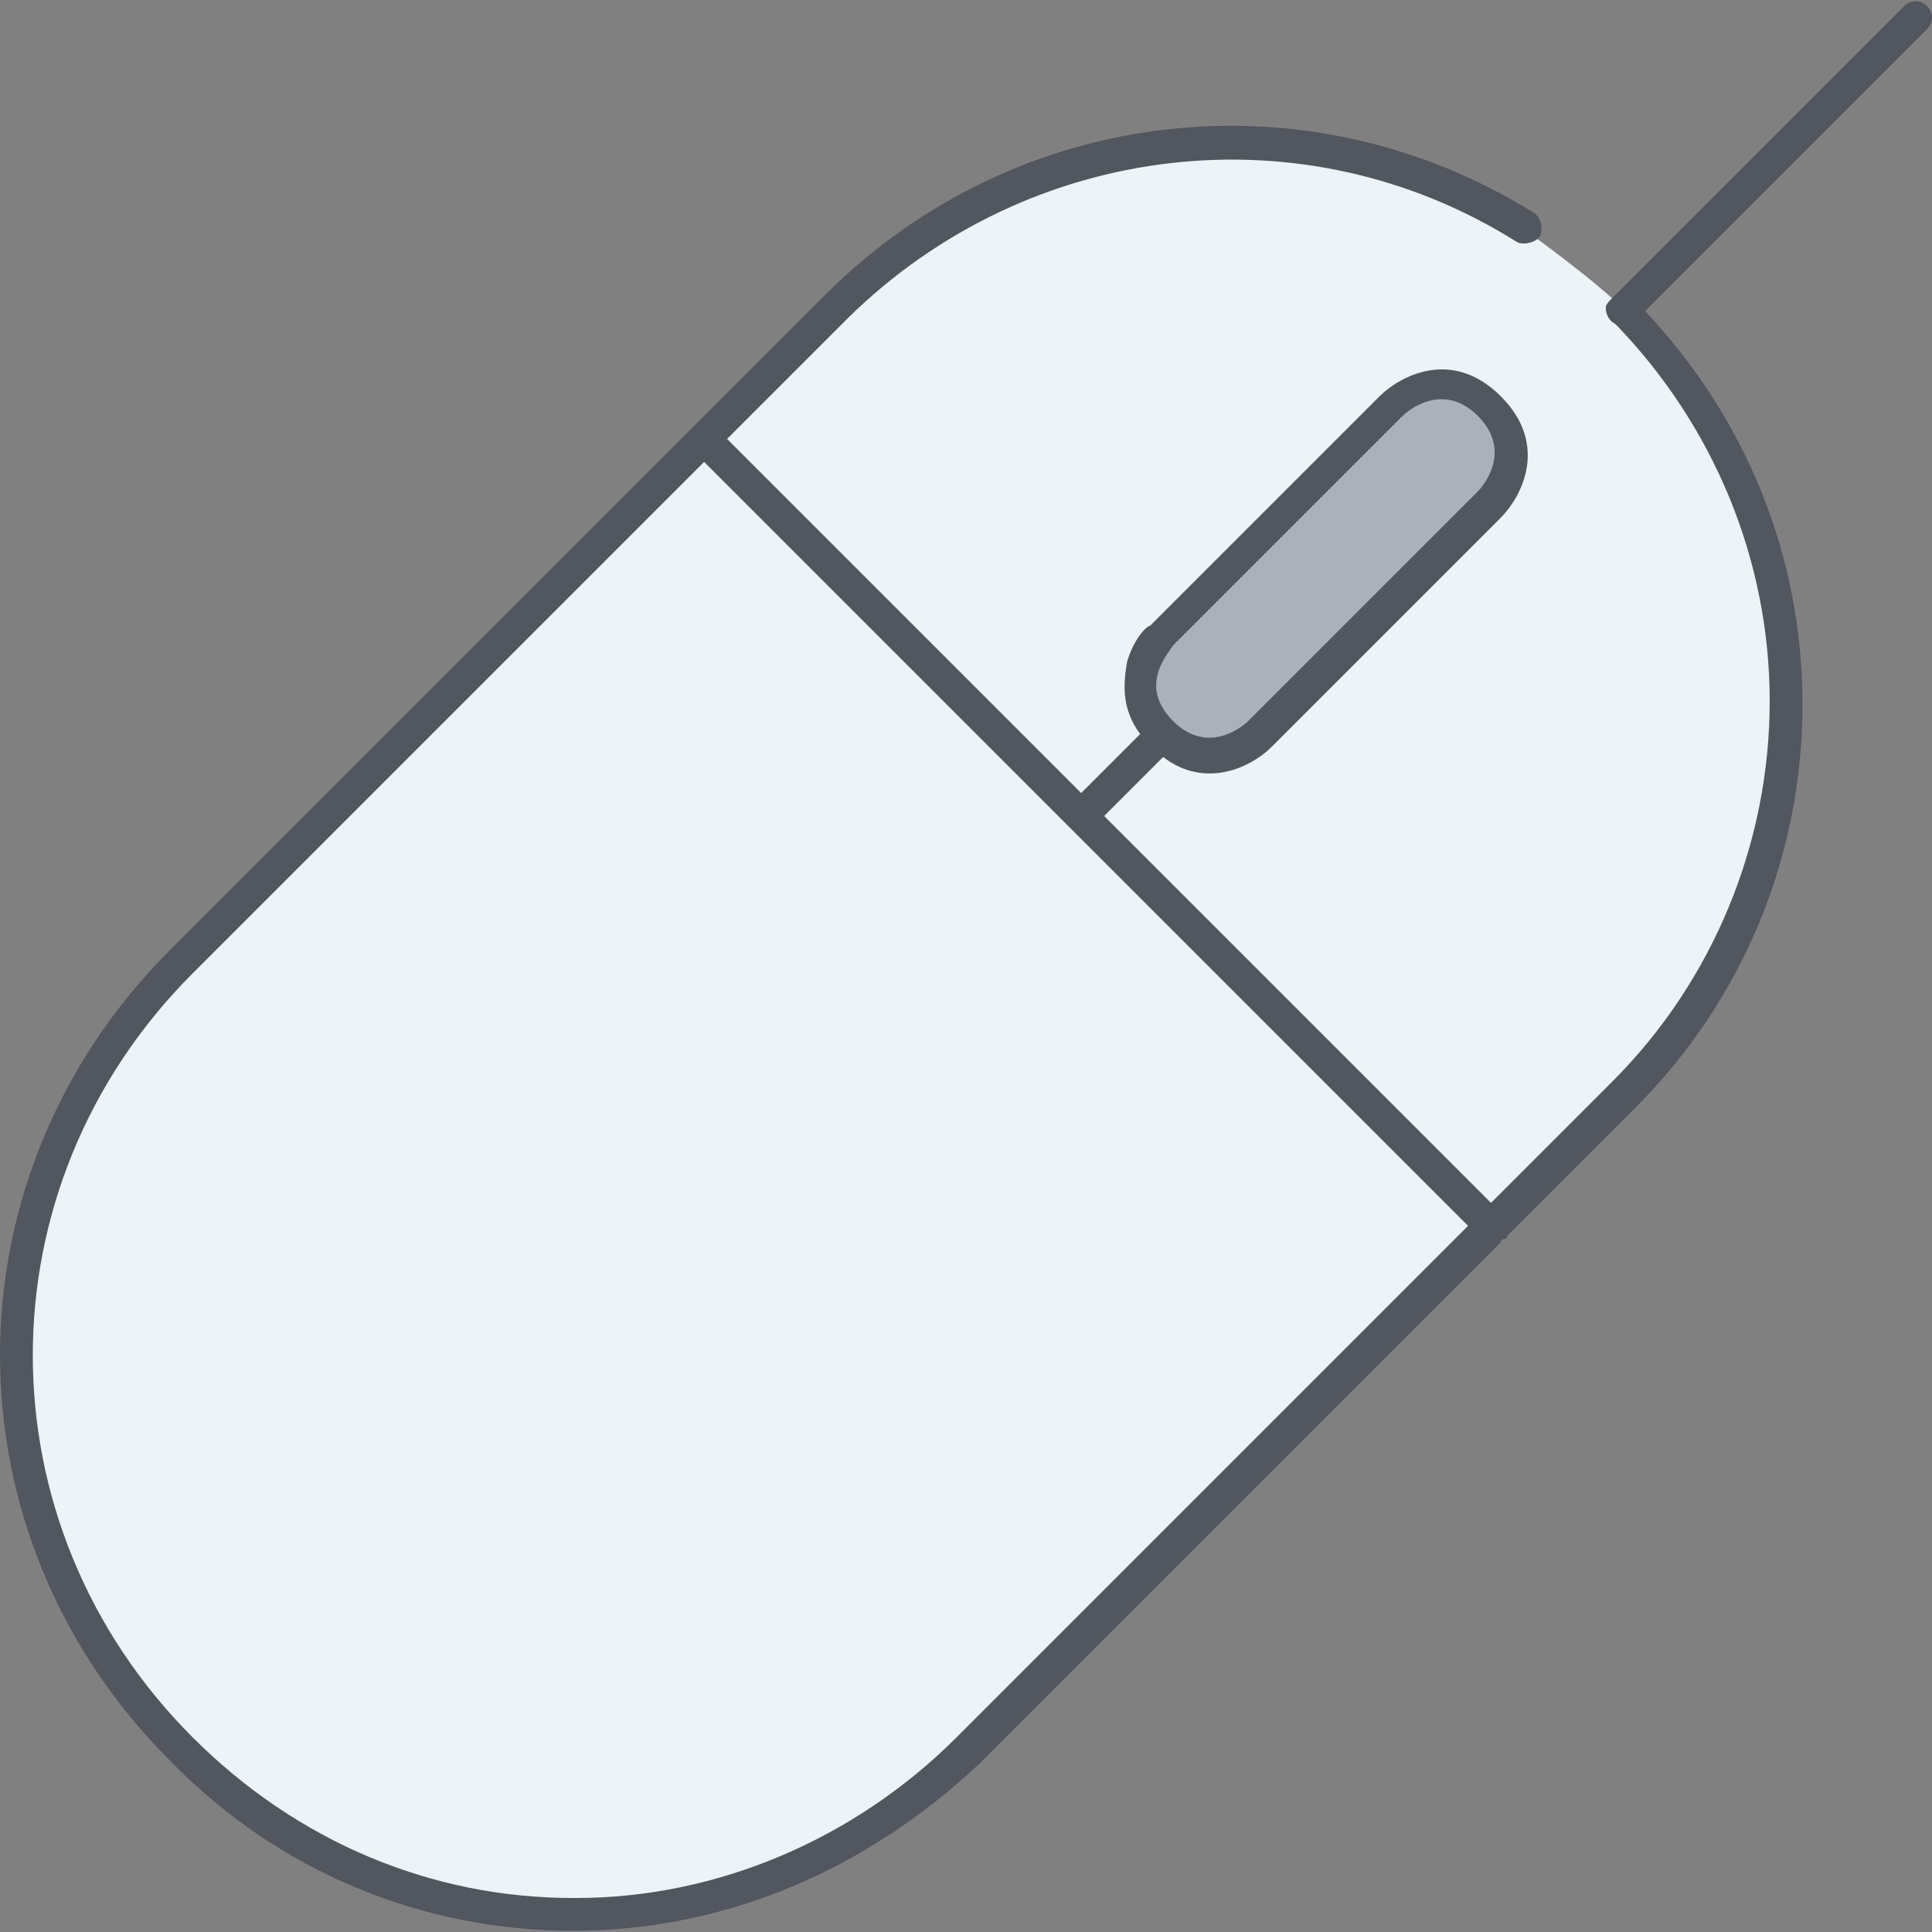
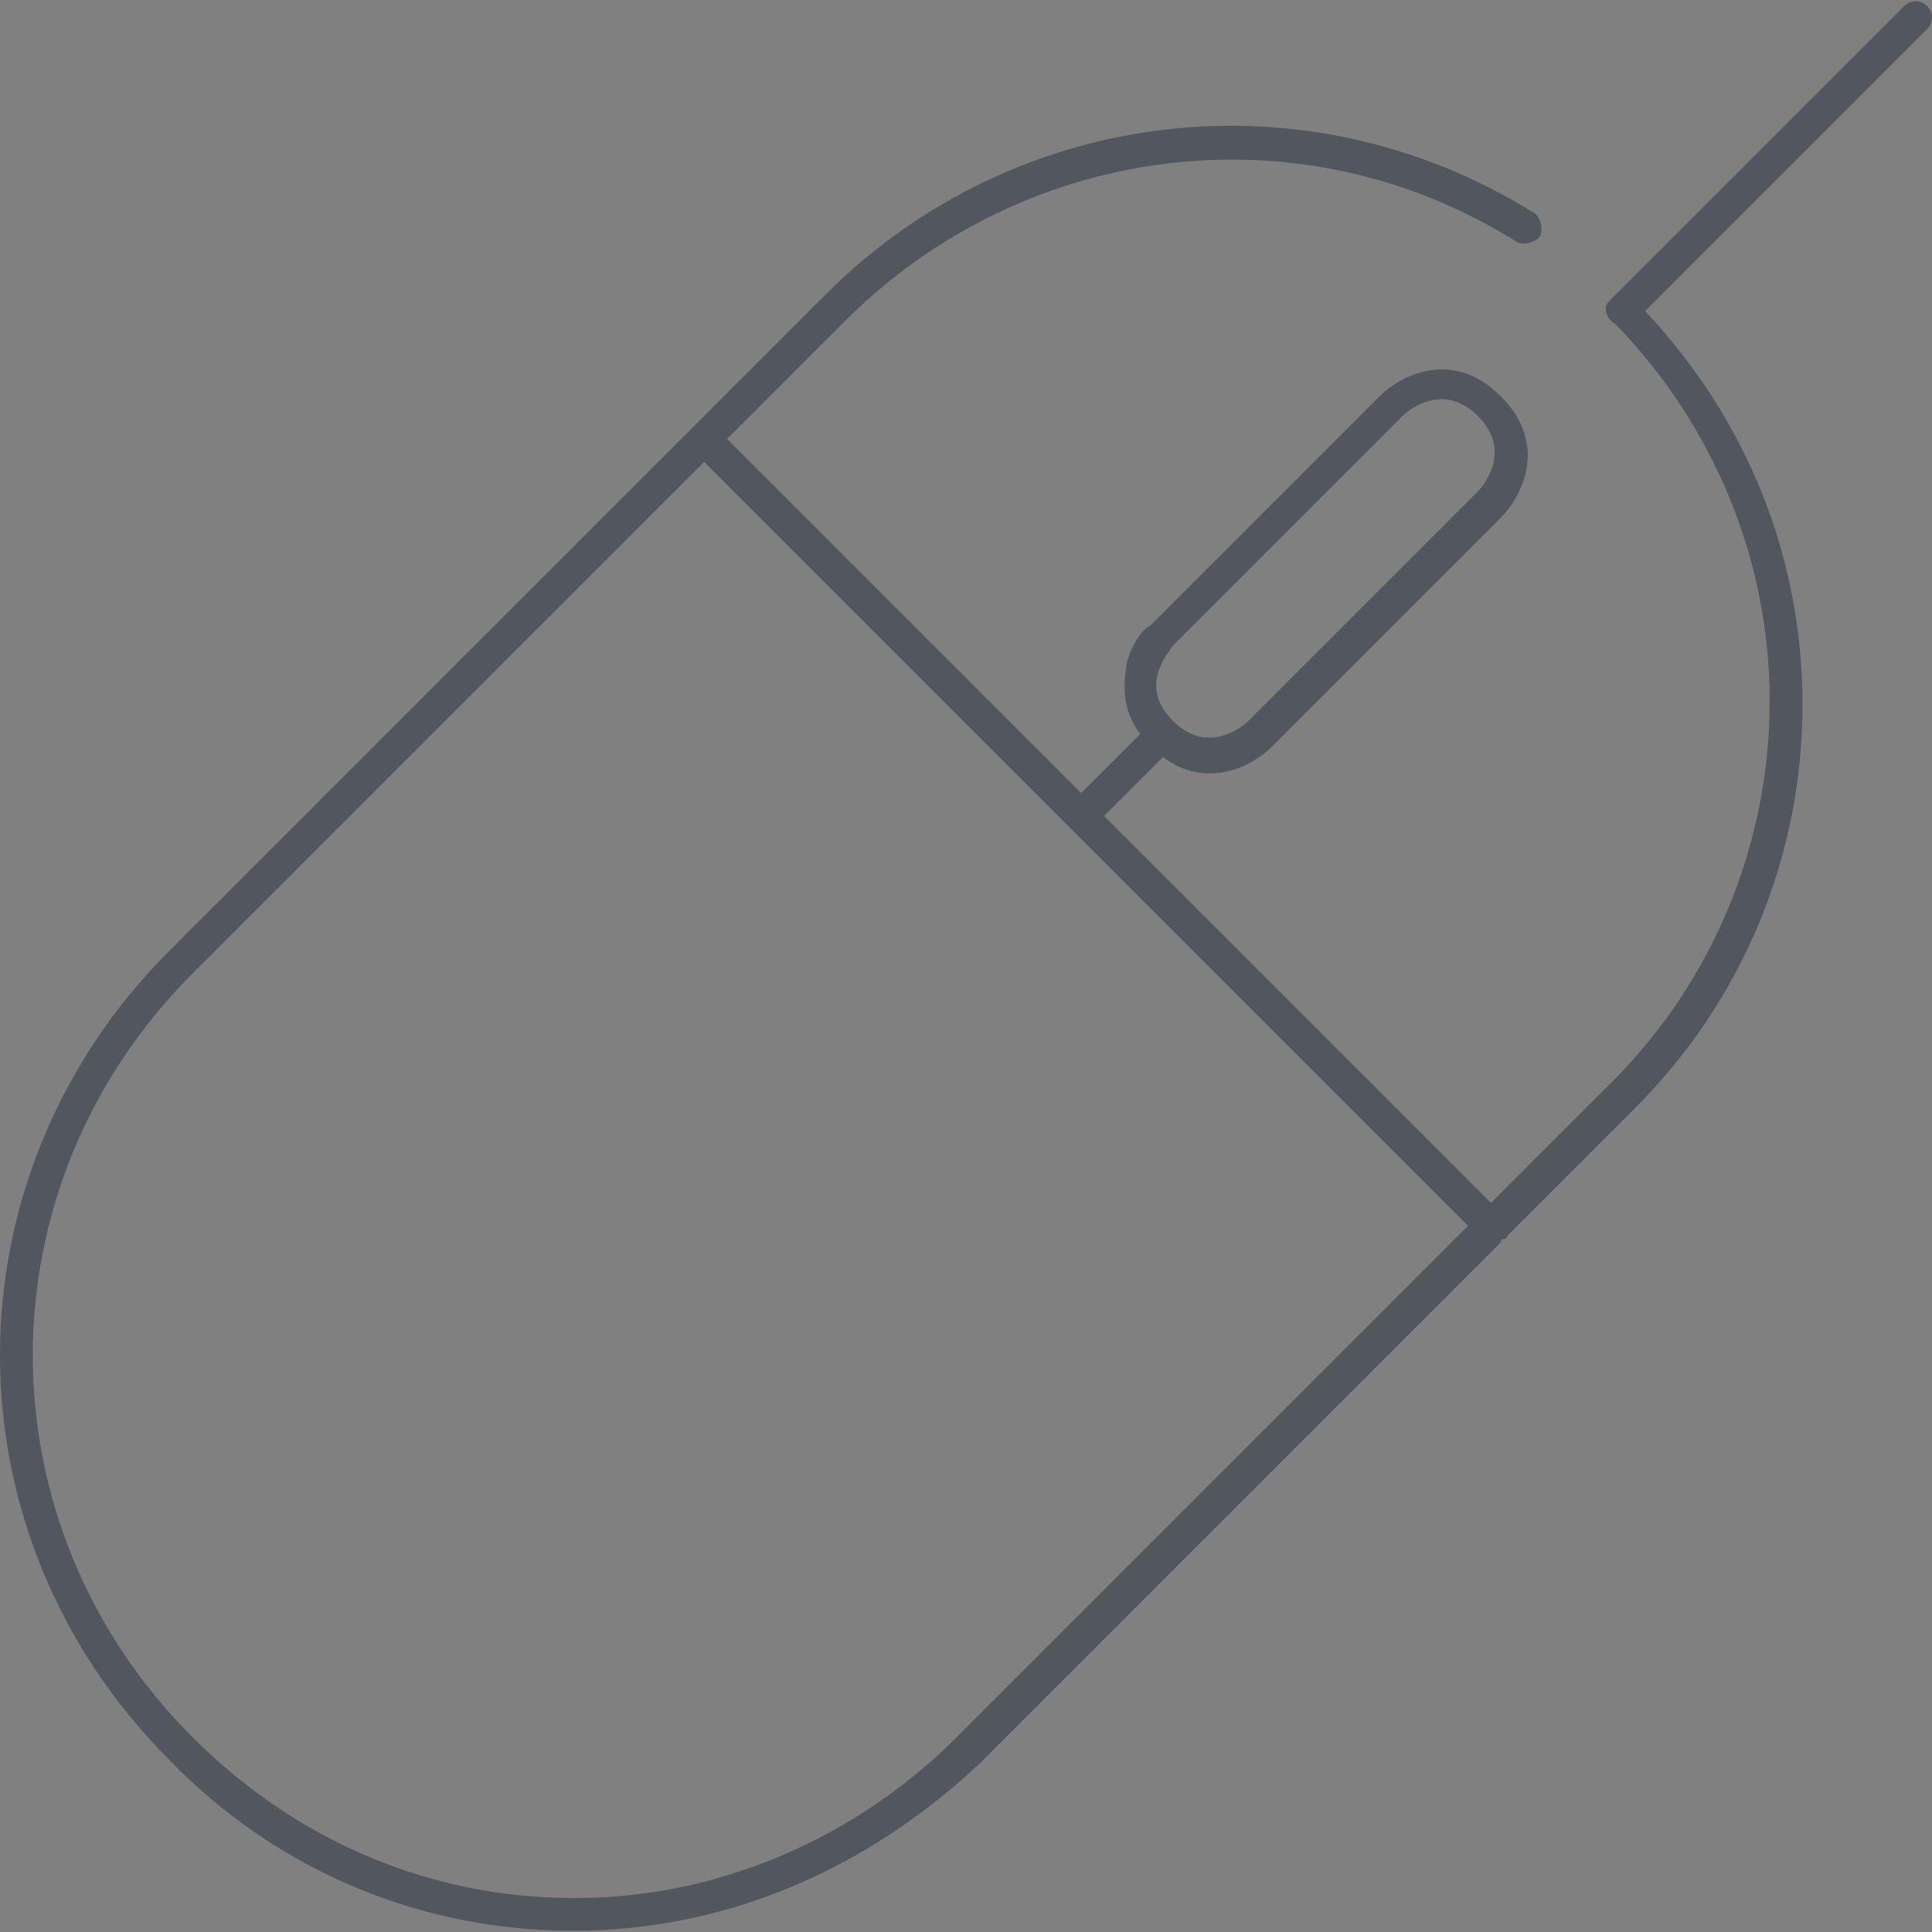
<svg xmlns="http://www.w3.org/2000/svg" height="800px" width="800px" version="1.1" id="Layer_1" viewBox="0 0 502.827 502.827" xml:space="preserve">
  <rect x="0" y="0" width="502.827" height="502.827" fill="#808080" stroke="none" />
  <g transform="translate(1 5)">
-     <path style="fill:#ECF4F7;" d="M387.053,314.04L280.387,207.374l-98.133-98.133l0,0L45.72,245.774   c-56.32,56.32-57.173,147.627,0,204.8c58.027,58.027,148.48,56.32,204.8,0L387.053,314.04L280.387,207.374l-98.133-98.133l0,0   l34.133-34.133c48.64-48.64,122.88-55.467,179.2-20.48c0,0,17.92,12.8,25.6,20.48l0,0c57.173,57.173,56.32,148.48,0,204.8   L387.053,314.04z" />
-     <path style="fill:#AAB1BA;" d="M387.053,100.707c12.8,12.8,0,25.6,0,25.6L327.32,186.04c0,0-12.8,12.8-25.6,0   c-12.8-12.8,0-25.6,0-25.6l59.733-59.733C361.453,100.707,374.253,87.907,387.053,100.707" />
-   </g>
+     </g>
  <path style="fill:#51565F;" d="M149.12,502.507c-39.253,0-76.8-15.36-104.96-44.373c-58.88-58.88-58.88-151.893,0-210.773  L214.827,76.693C264.32,27.2,340.267,18.667,399.147,55.36c1.707,0.853,2.56,4.267,1.707,5.973c-0.853,1.707-4.267,2.56-5.973,1.707  C339.413,28.054,267.733,36.587,220.8,82.667l-31.573,31.573l92.16,92.16l15.36-15.36c-5.12-6.827-4.267-13.653-3.413-18.773  c1.707-5.973,5.12-9.387,5.973-9.387l59.733-59.733c5.12-5.12,18.773-12.8,31.573,0s5.12,26.453,0,31.573l-59.733,59.733  c-5.12,5.12-17.067,11.093-28.16,2.56l-15.36,15.36l100.693,100.693l31.573-31.573c26.453-26.453,40.96-62.293,40.96-98.987  c0-36.693-14.507-71.68-40.107-98.133c-1.707-0.853-2.56-2.56-2.56-4.267c0-0.853,0.853-1.707,1.707-2.56L495.573,1.6  c1.707-1.707,4.267-1.707,5.973,0c1.707,1.707,1.707,4.267,0,5.973L428.16,80.96c26.453,28.16,40.96,64,40.96,102.4  c0,39.253-15.36,76.8-43.52,104.96l-33.28,33.28c0,0,0,0.853-0.853,0.853c-0.853,0-0.853,0.853-0.853,0.853l-135.68,135.68  C225.92,486.294,189.227,502.507,149.12,502.507L149.12,502.507z M183.253,120.214l-133.12,133.12  c-55.467,55.467-55.467,143.36,0,198.827c27.307,27.307,62.293,41.813,98.987,41.813c0,0,0,0,0.853,0  c36.693,0,72.533-15.36,98.987-41.813l133.12-133.12L278.827,215.787l0,0l0,0L183.253,120.214z M305.28,187.627  c9.387,9.387,18.773,0.853,19.627,0l59.733-59.733c0.853-0.853,9.387-10.24,0-19.627c-9.387-9.387-18.773-0.853-19.627,0L305.28,168  C304.427,169.707,295.893,178.24,305.28,187.627z" />
</svg>